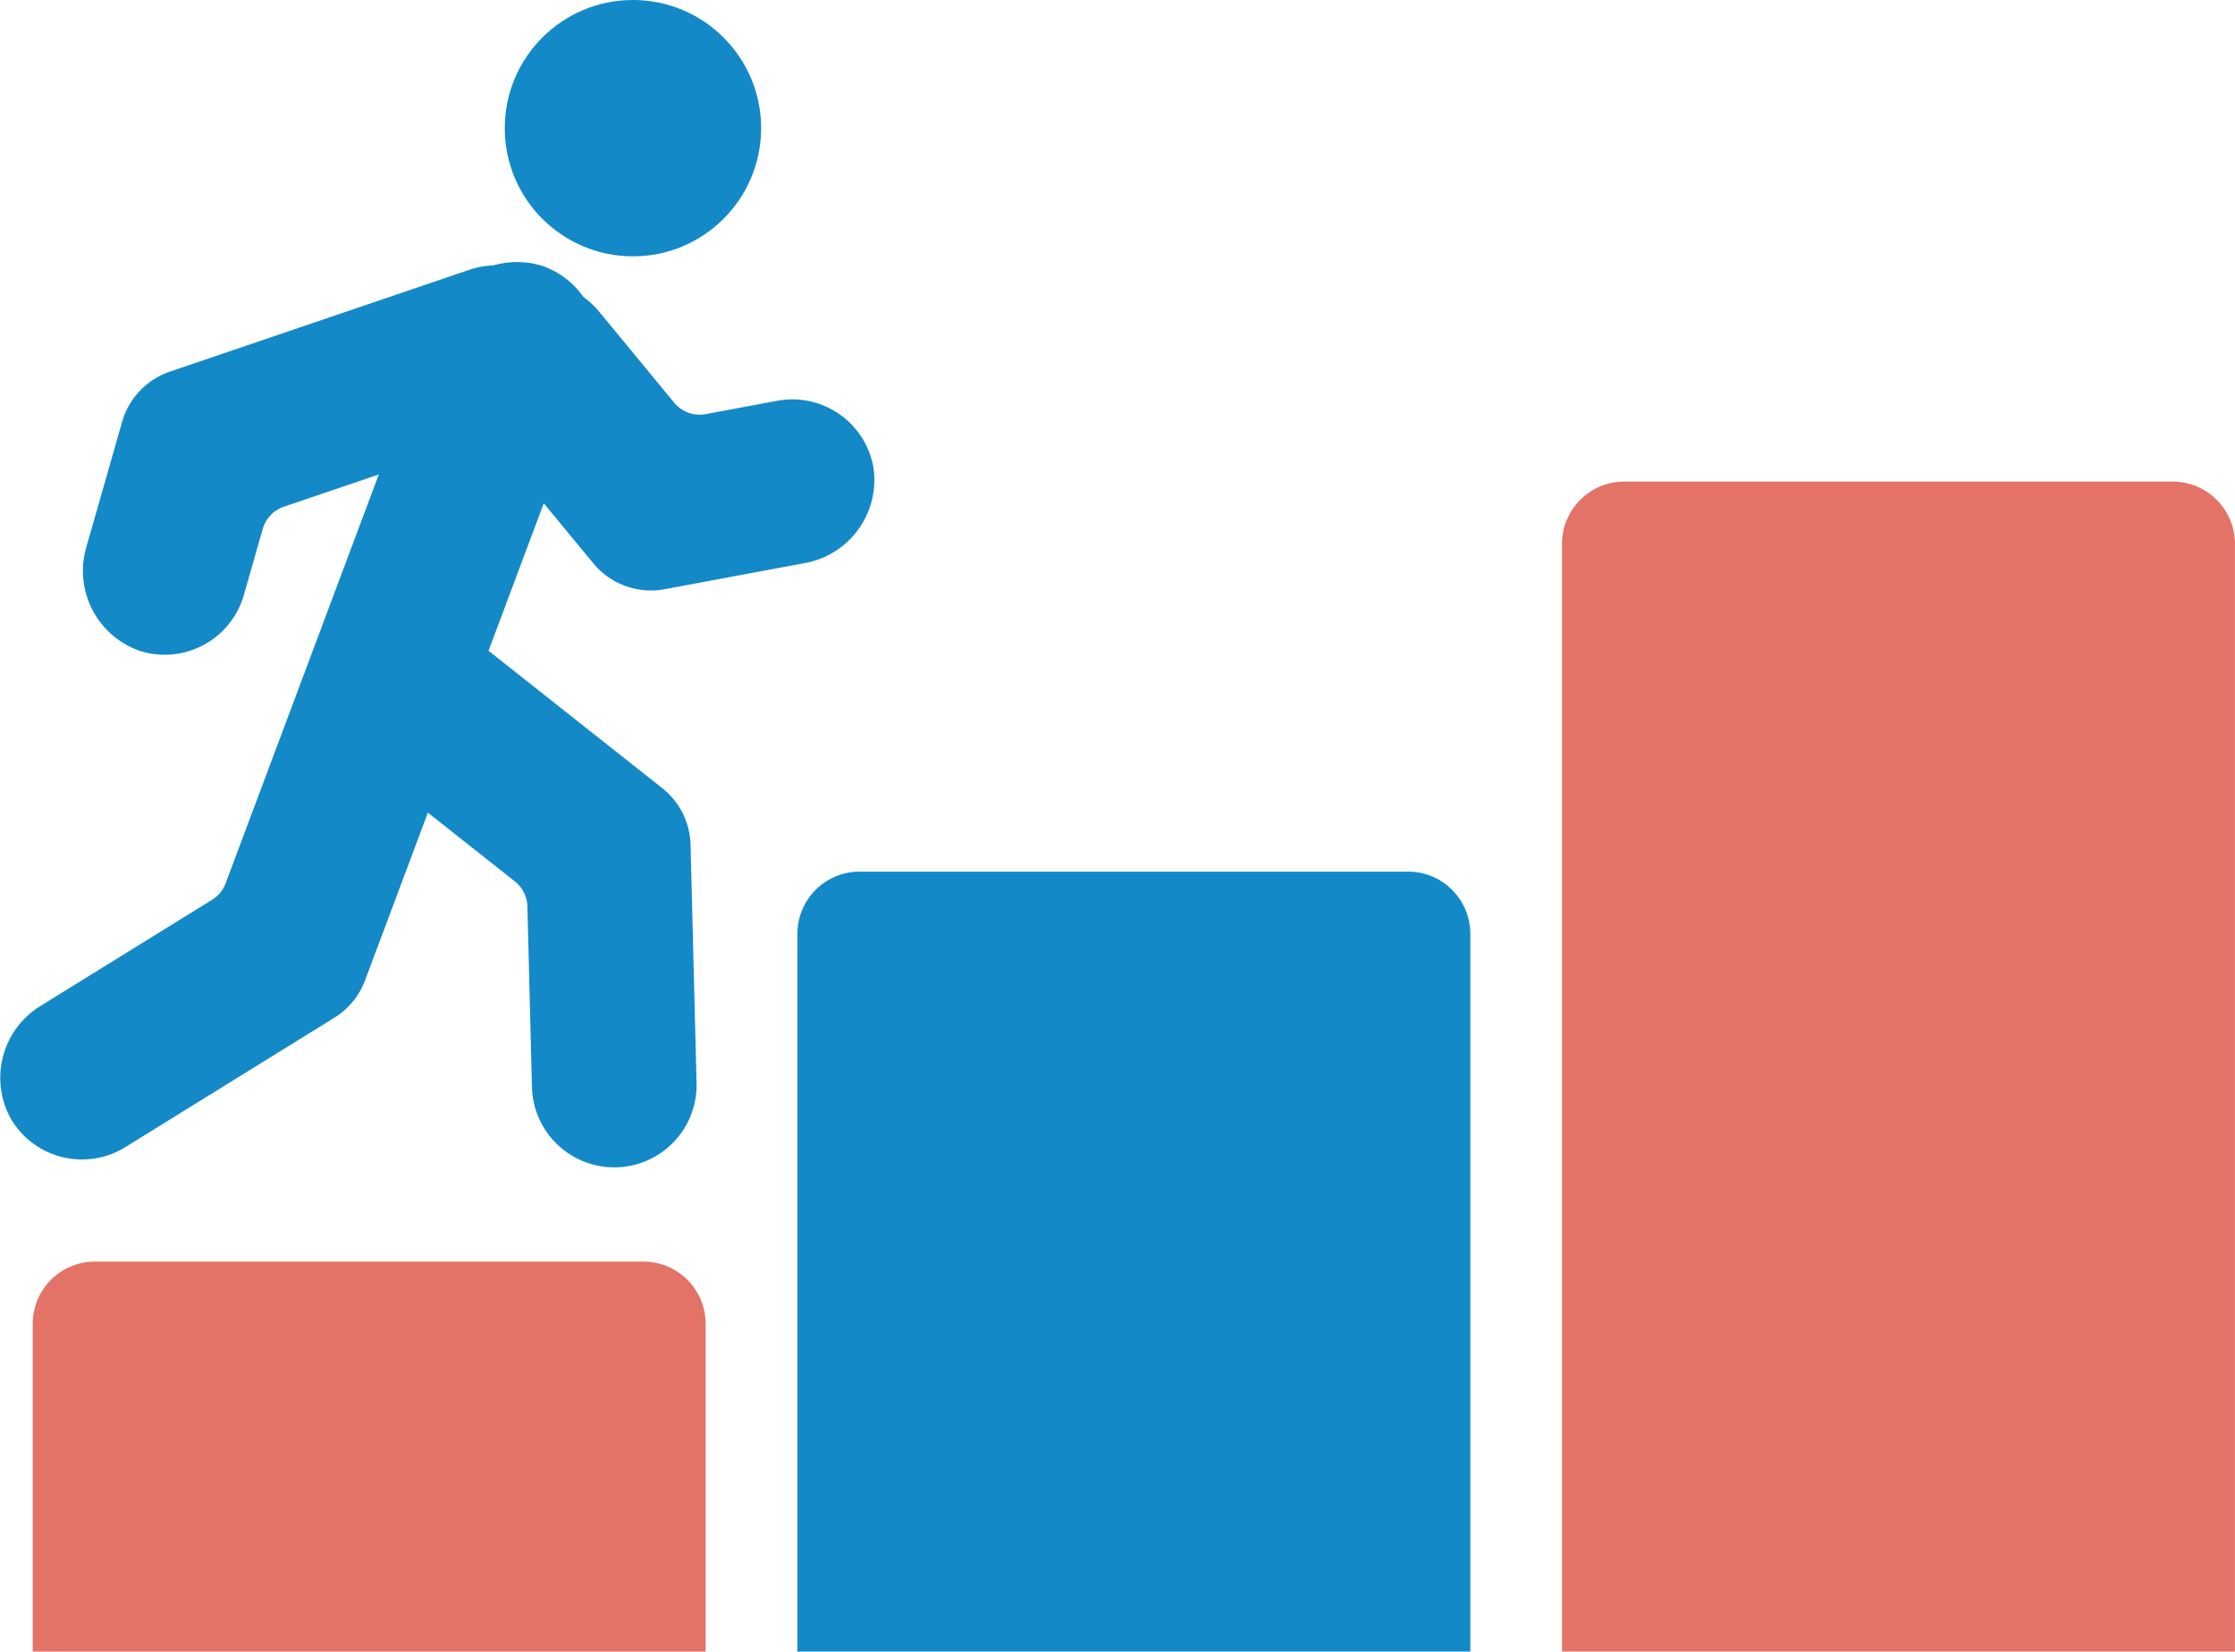
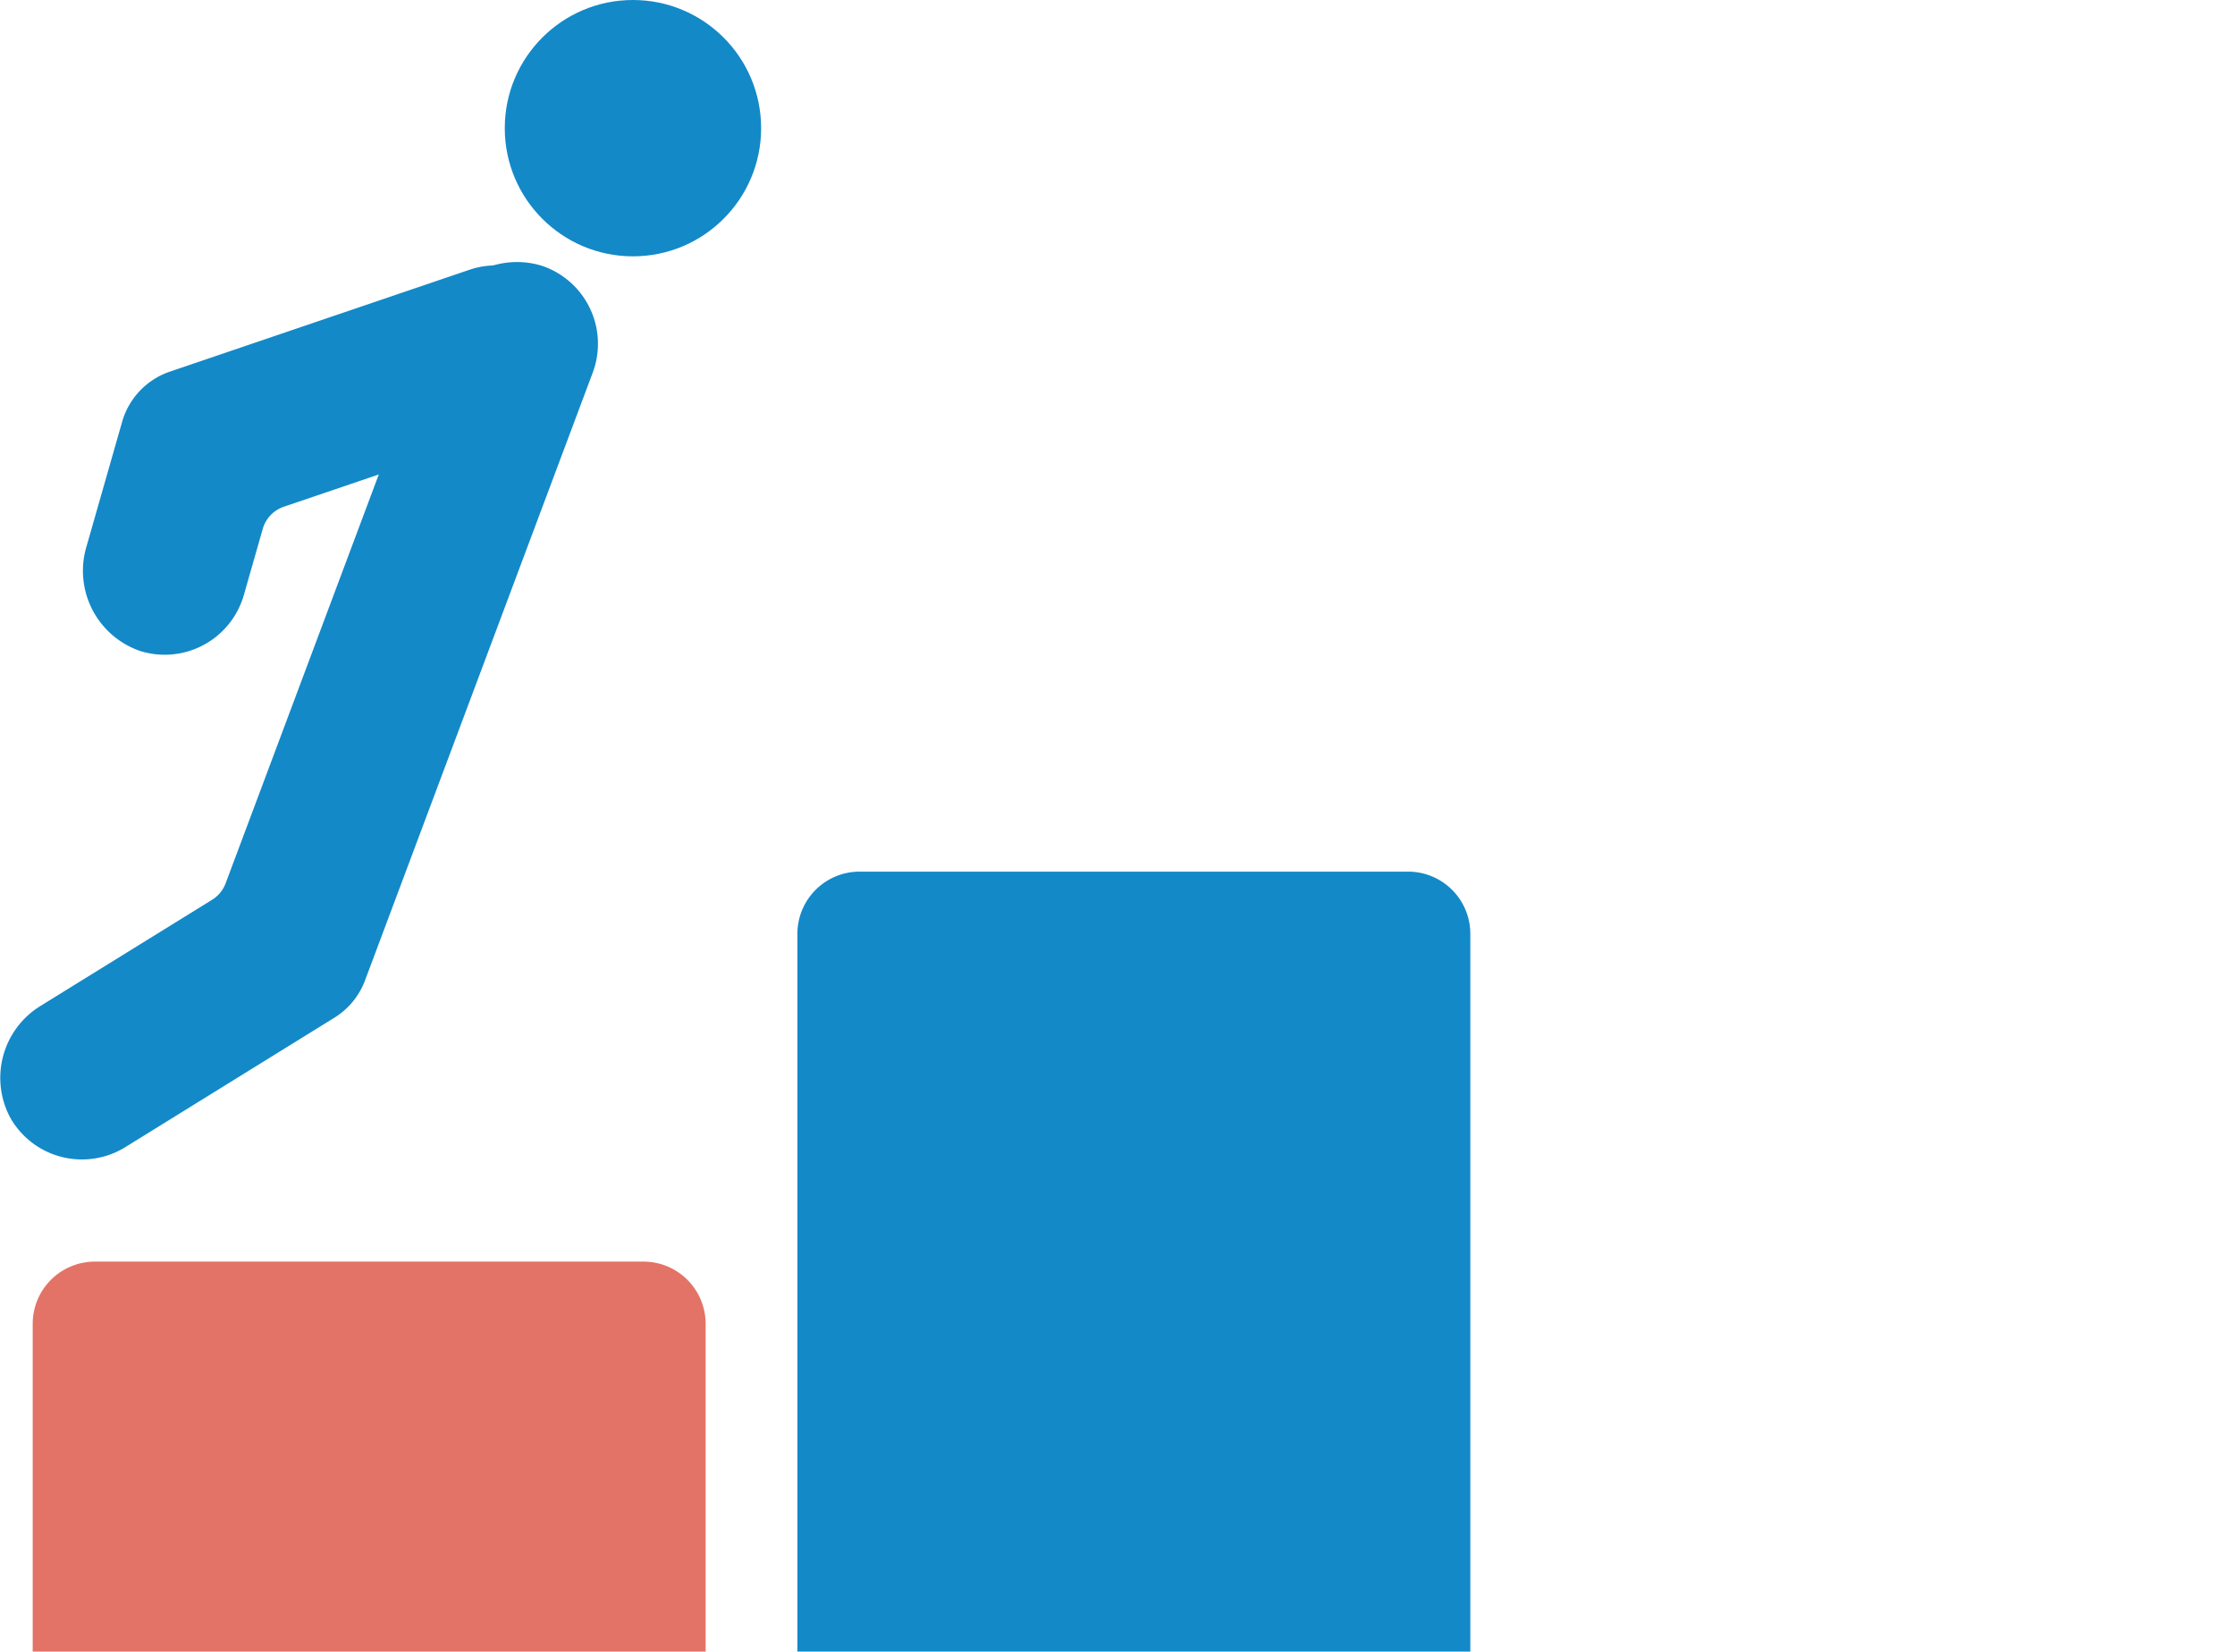
<svg xmlns="http://www.w3.org/2000/svg" width="179.637" height="132.753" viewBox="0 0 179.637 132.753">
  <g id="Group_287" data-name="Group 287" transform="translate(-868.253 -1237.987)">
    <g id="Group_286" data-name="Group 286">
      <circle id="Ellipse_58" data-name="Ellipse 58" cx="10.302" cy="10.302" r="10.302" transform="translate(908.824 1237.987)" fill="#1389c8" />
      <path id="Path_666" data-name="Path 666" d="M874.84,1331.183a6.611,6.611,0,0,1-5.734-3.306,6.783,6.783,0,0,1,2.46-9.068l13.737-8.5a2.646,2.646,0,0,0,1.085-1.322l17.018-45.43a6.8,6.8,0,0,1,8.421-4.2,6.615,6.615,0,0,1,4.066,8.584l-18.3,48.848a6,6,0,0,1-2.461,3l-16.818,10.412A6.59,6.59,0,0,1,874.84,1331.183Z" fill="#1389c8" />
      <path id="Path_667" data-name="Path 667" d="M881.493,1290.615a6.624,6.624,0,0,1-2.006-.312,6.816,6.816,0,0,1-4.275-8.413l2.858-10a6,6,0,0,1,3.838-4.032l24.076-8.186a6.615,6.615,0,0,1,8.455,4.327,6.8,6.8,0,0,1-4.459,8.289l-18.917,6.431a2.647,2.647,0,0,0-1.692,1.779l-1.52,5.32A6.618,6.618,0,0,1,881.493,1290.615Z" fill="#1389c8" />
-       <path id="Path_668" data-name="Path 668" d="M915.945,1283.272l-9.571-11.6a6.8,6.8,0,0,1,.561-9.4,6.616,6.616,0,0,1,9.468.761l6.042,7.324a2.646,2.646,0,0,0,2.526.917l5.754-1.073a6.617,6.617,0,0,1,7.751,5.491,6.8,6.8,0,0,1-5.6,7.567l-11.205,2.089A6,6,0,0,1,915.945,1283.272Z" fill="#1389c8" />
-       <path id="Path_669" data-name="Path 669" d="M917.618,1331.816a6.616,6.616,0,0,1-6.61-6.448l-.366-14.519a2.644,2.644,0,0,0-1-2.009l-10.006-7.912a6.8,6.8,0,0,1-1.427-9.3,6.615,6.615,0,0,1,9.416-1.248l13.854,10.955a6,6,0,0,1,2.277,4.556l.483,19.146a6.615,6.615,0,0,1-6.447,6.78Z" fill="#1389c8" />
    </g>
    <path id="Rectangle_96" data-name="Rectangle 96" d="M5,0H49.086a5,5,0,0,1,5,5V31.345a0,0,0,0,1,0,0H0a0,0,0,0,1,0,0V5A5,5,0,0,1,5,0Z" transform="translate(870.882 1339.395)" fill="#e37366" />
    <path id="Path_670" data-name="Path 670" d="M937.343,1308.049a5,5,0,0,0-5,5v57.691h54.086v-57.691a5,5,0,0,0-5-5Z" fill="#1389c8" />
-     <path id="Path_671" data-name="Path 671" d="M998.8,1276.7a5,5,0,0,0-5,5v89.036h54.086V1281.7a5,5,0,0,0-5-5Z" fill="#e37366" />
  </g>
</svg>